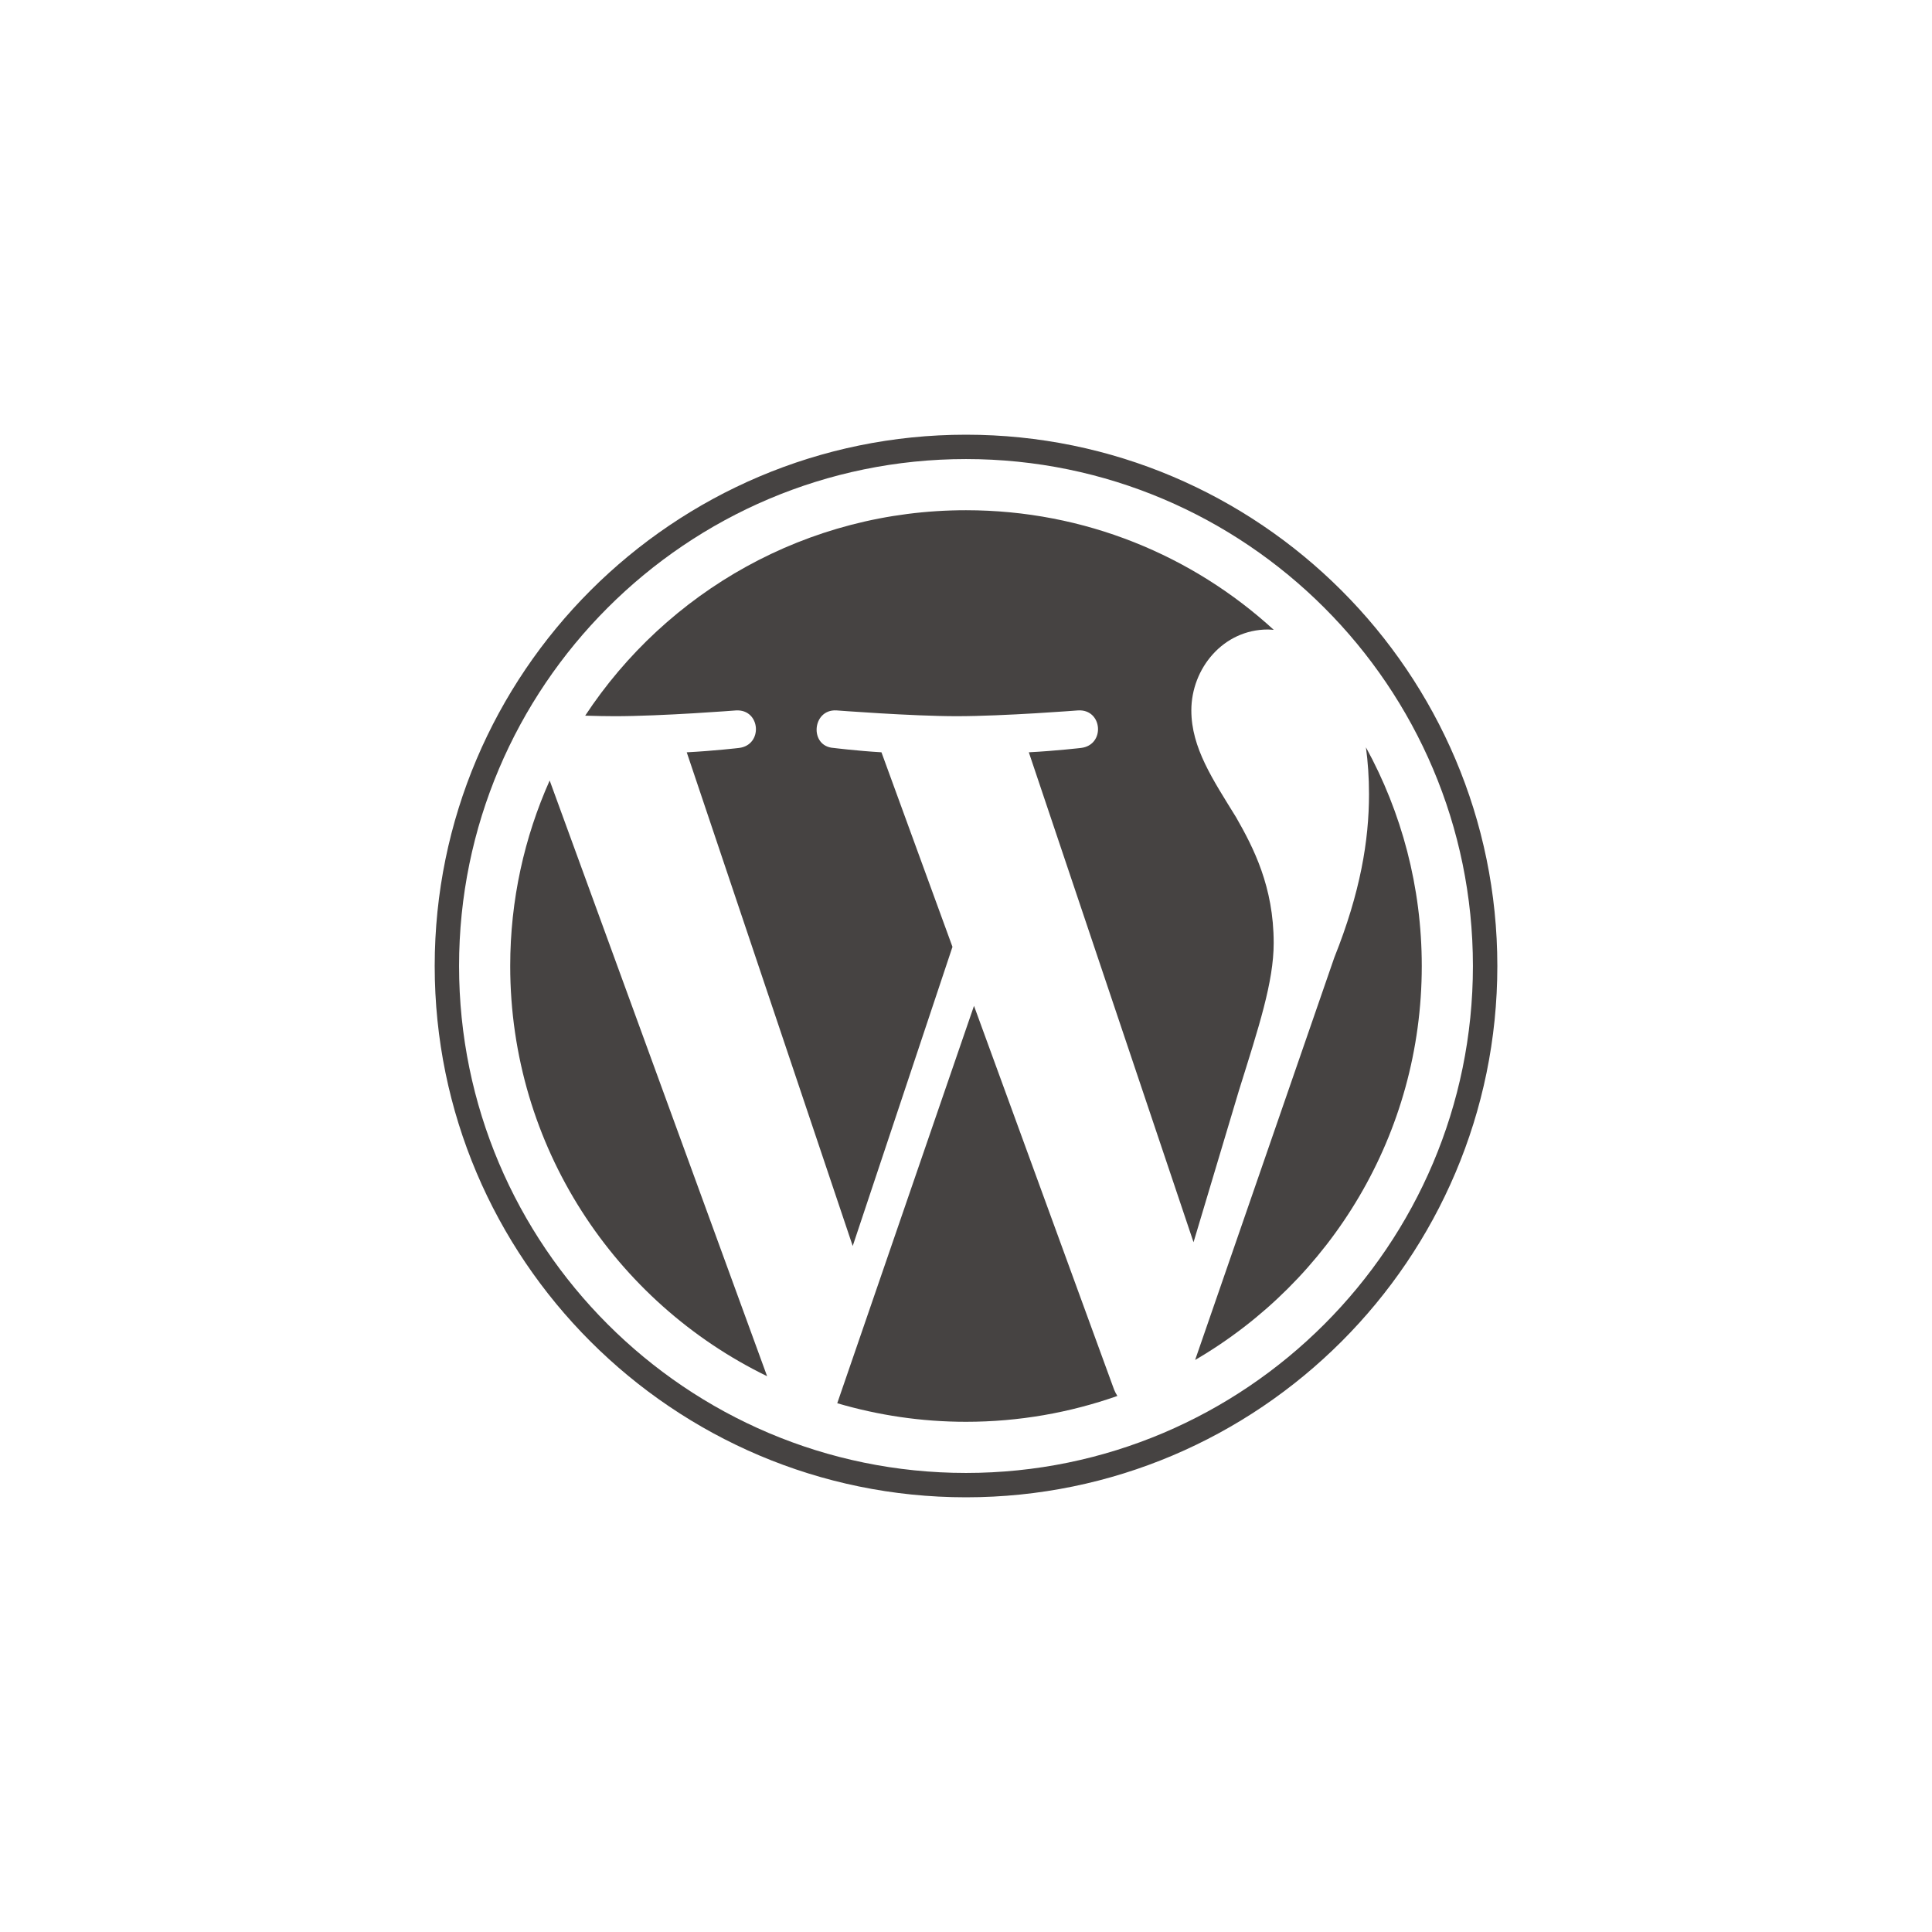
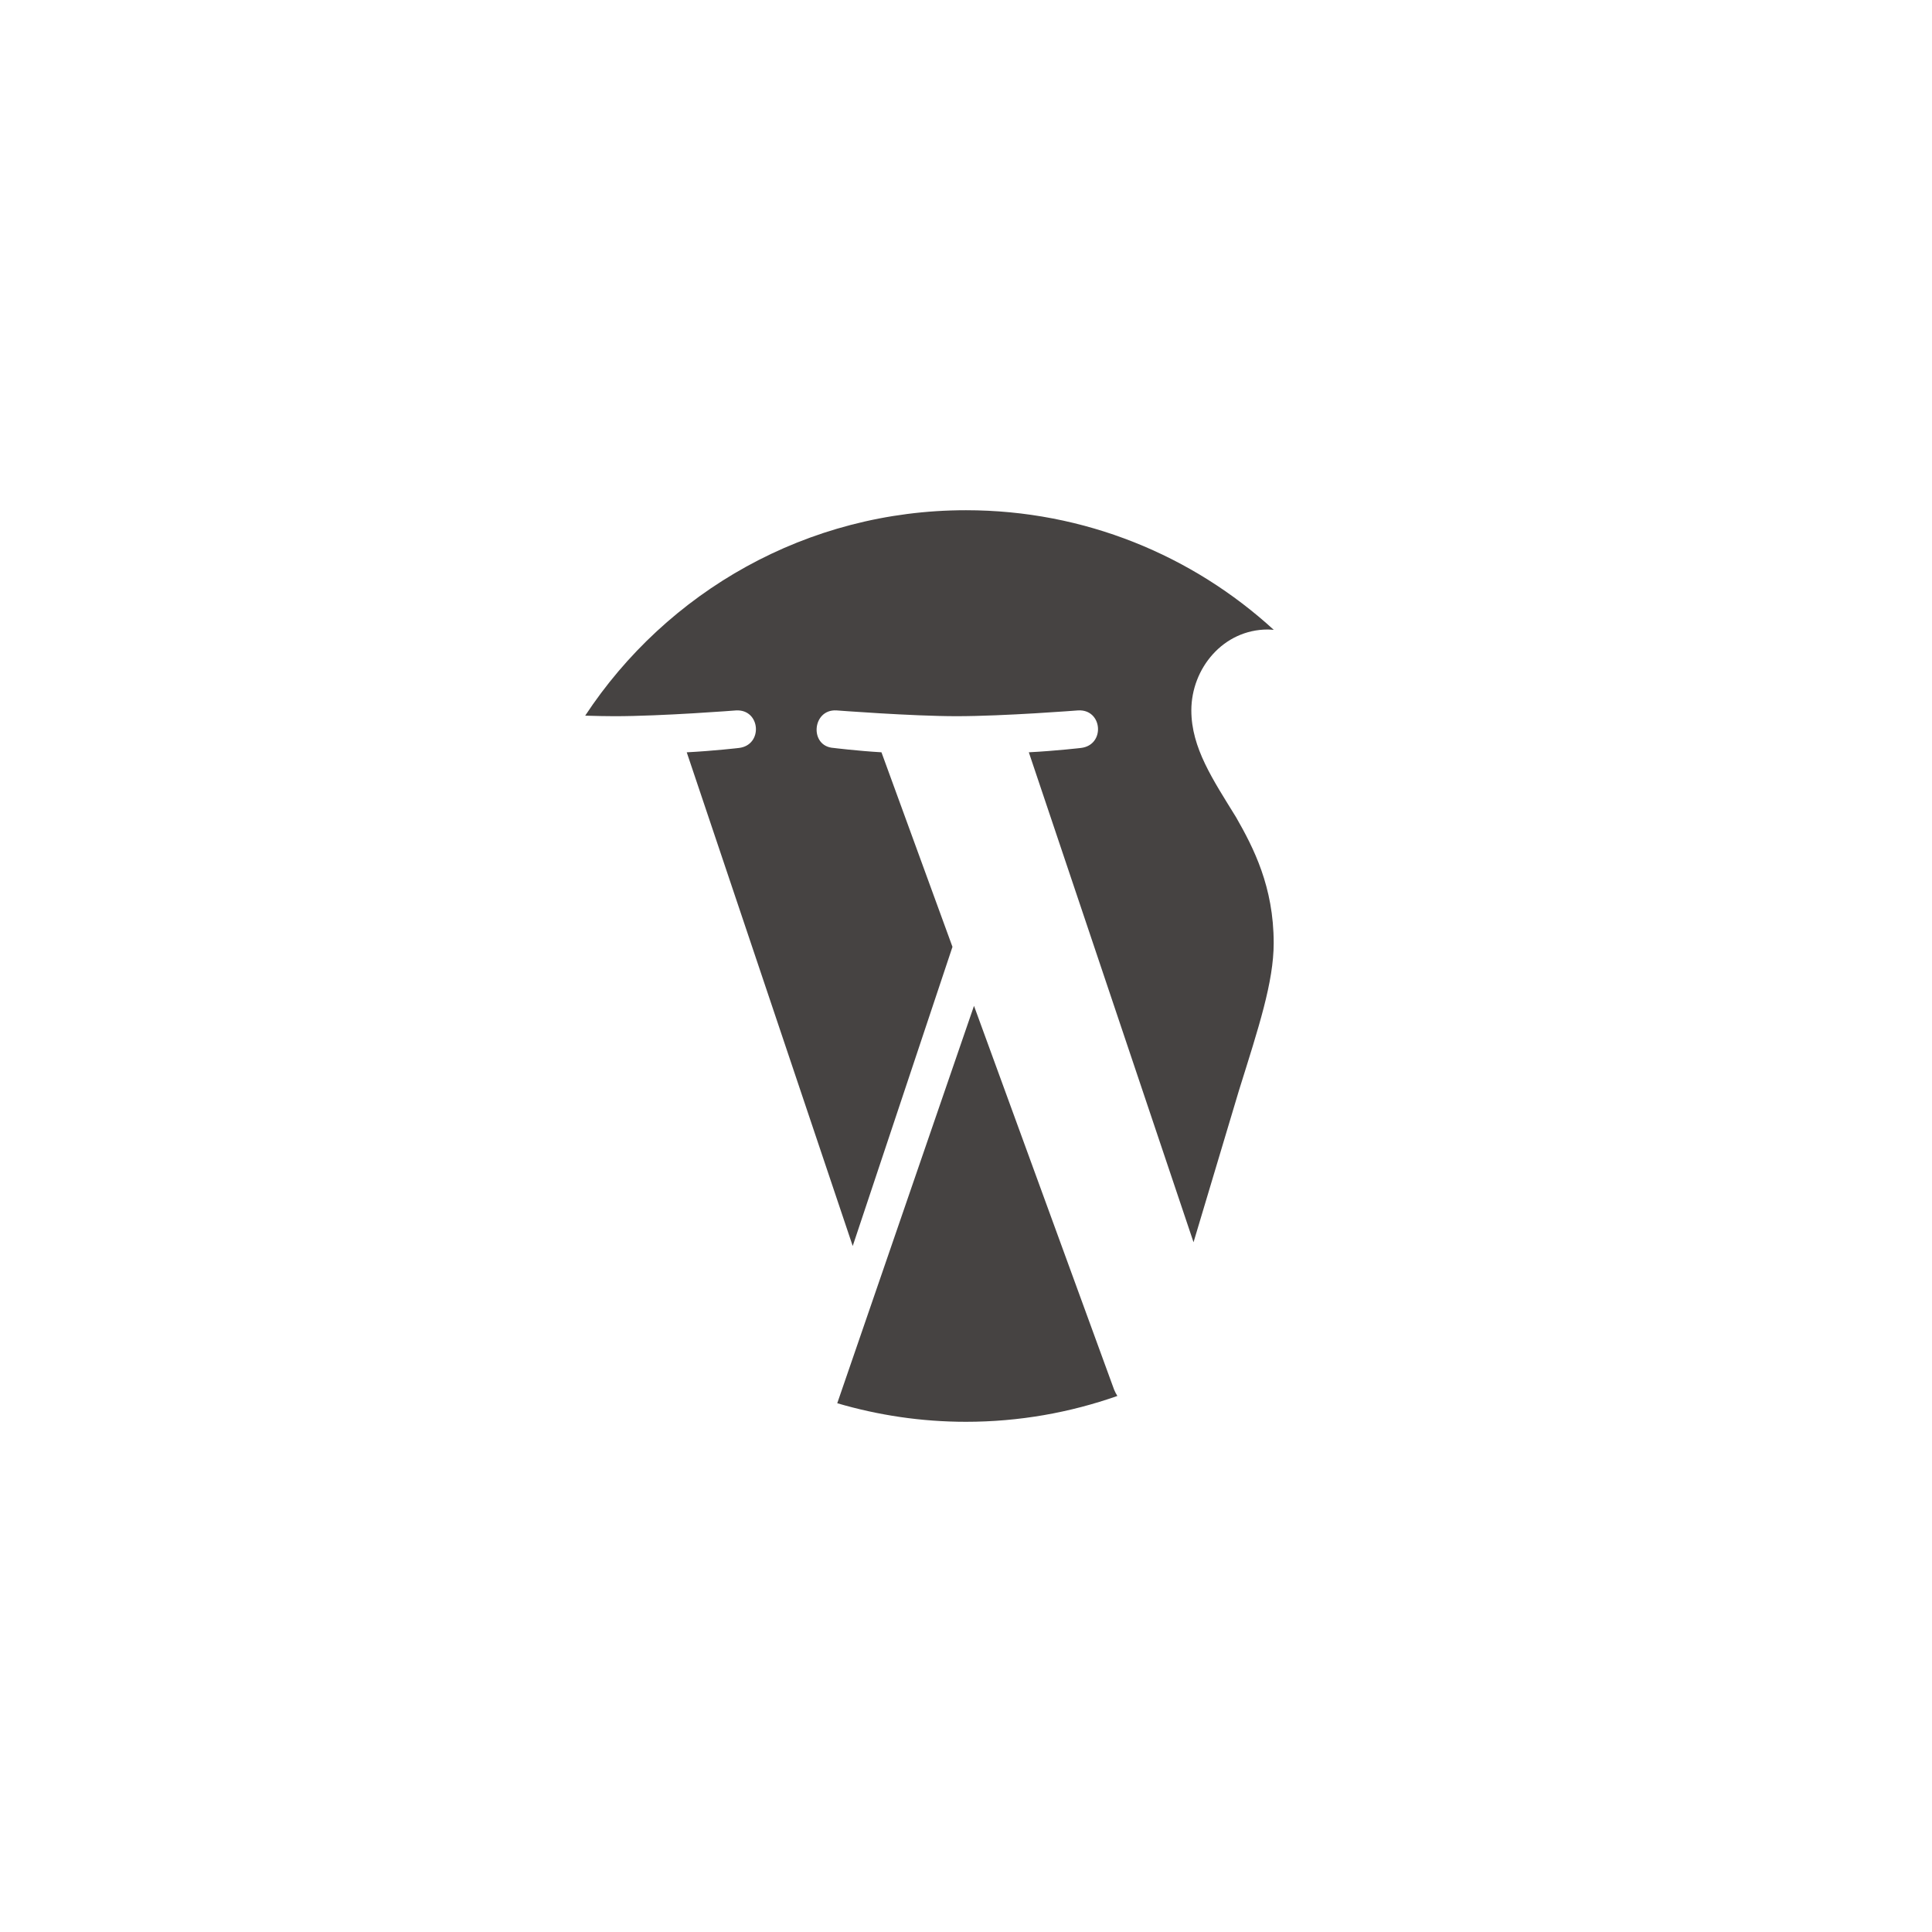
<svg xmlns="http://www.w3.org/2000/svg" width="200" height="200" viewBox="0 0 200 200" fill="none">
-   <rect width="200" height="200" fill="white" />
-   <path d="M52.817 99.999C52.817 118.675 63.671 134.814 79.409 142.463L56.902 80.797C54.284 86.665 52.817 93.159 52.817 99.999Z" fill="#464342" />
  <path d="M131.852 97.618C131.852 91.787 129.757 87.749 127.961 84.605C125.569 80.719 123.327 77.427 123.327 73.541C123.327 69.204 126.617 65.166 131.25 65.166C131.46 65.166 131.658 65.192 131.862 65.204C123.467 57.514 112.284 52.818 100 52.818C83.517 52.818 69.015 61.275 60.578 74.085C61.685 74.118 62.728 74.141 63.614 74.141C68.55 74.141 76.189 73.543 76.189 73.543C78.732 73.393 79.032 77.129 76.492 77.429C76.492 77.429 73.936 77.73 71.091 77.879L88.273 128.986L98.599 98.018L91.248 77.877C88.707 77.728 86.3 77.427 86.3 77.427C83.757 77.278 84.055 73.391 86.598 73.541C86.598 73.541 94.39 74.14 99.026 74.14C103.96 74.14 111.6 73.541 111.6 73.541C114.146 73.391 114.445 77.127 111.903 77.427C111.903 77.427 109.342 77.728 106.503 77.877L123.554 128.597L128.26 112.87C130.3 106.344 131.852 101.657 131.852 97.618Z" fill="#464342" />
-   <path d="M100.828 104.126L86.672 145.262C90.899 146.504 95.369 147.184 100 147.184C105.495 147.184 110.764 146.234 115.669 144.509C115.542 144.307 115.427 144.093 115.333 143.859L100.828 104.126Z" fill="#464342" />
-   <path d="M141.401 77.362C141.604 78.865 141.719 80.478 141.719 82.213C141.719 87.001 140.824 92.384 138.131 99.114L123.719 140.783C137.746 132.603 147.181 117.406 147.181 100C147.182 91.796 145.086 84.083 141.401 77.362Z" fill="#464342" />
-   <path d="M100 45C69.674 45 45 69.672 45 99.999C45 130.329 69.674 155 100 155C130.326 155 155.004 130.329 155.004 99.999C155.003 69.672 130.326 45 100 45ZM100 152.479C71.065 152.479 47.522 128.936 47.522 99.999C47.522 71.063 71.064 47.522 100 47.522C128.935 47.522 152.476 71.063 152.476 99.999C152.476 128.936 128.935 152.479 100 152.479Z" fill="#464342" />
+   <path d="M100.828 104.126L86.672 145.262C90.899 146.504 95.369 147.184 100 147.184C105.495 147.184 110.764 146.234 115.669 144.509C115.542 144.307 115.427 144.093 115.333 143.859L100.828 104.126" fill="#464342" />
</svg>